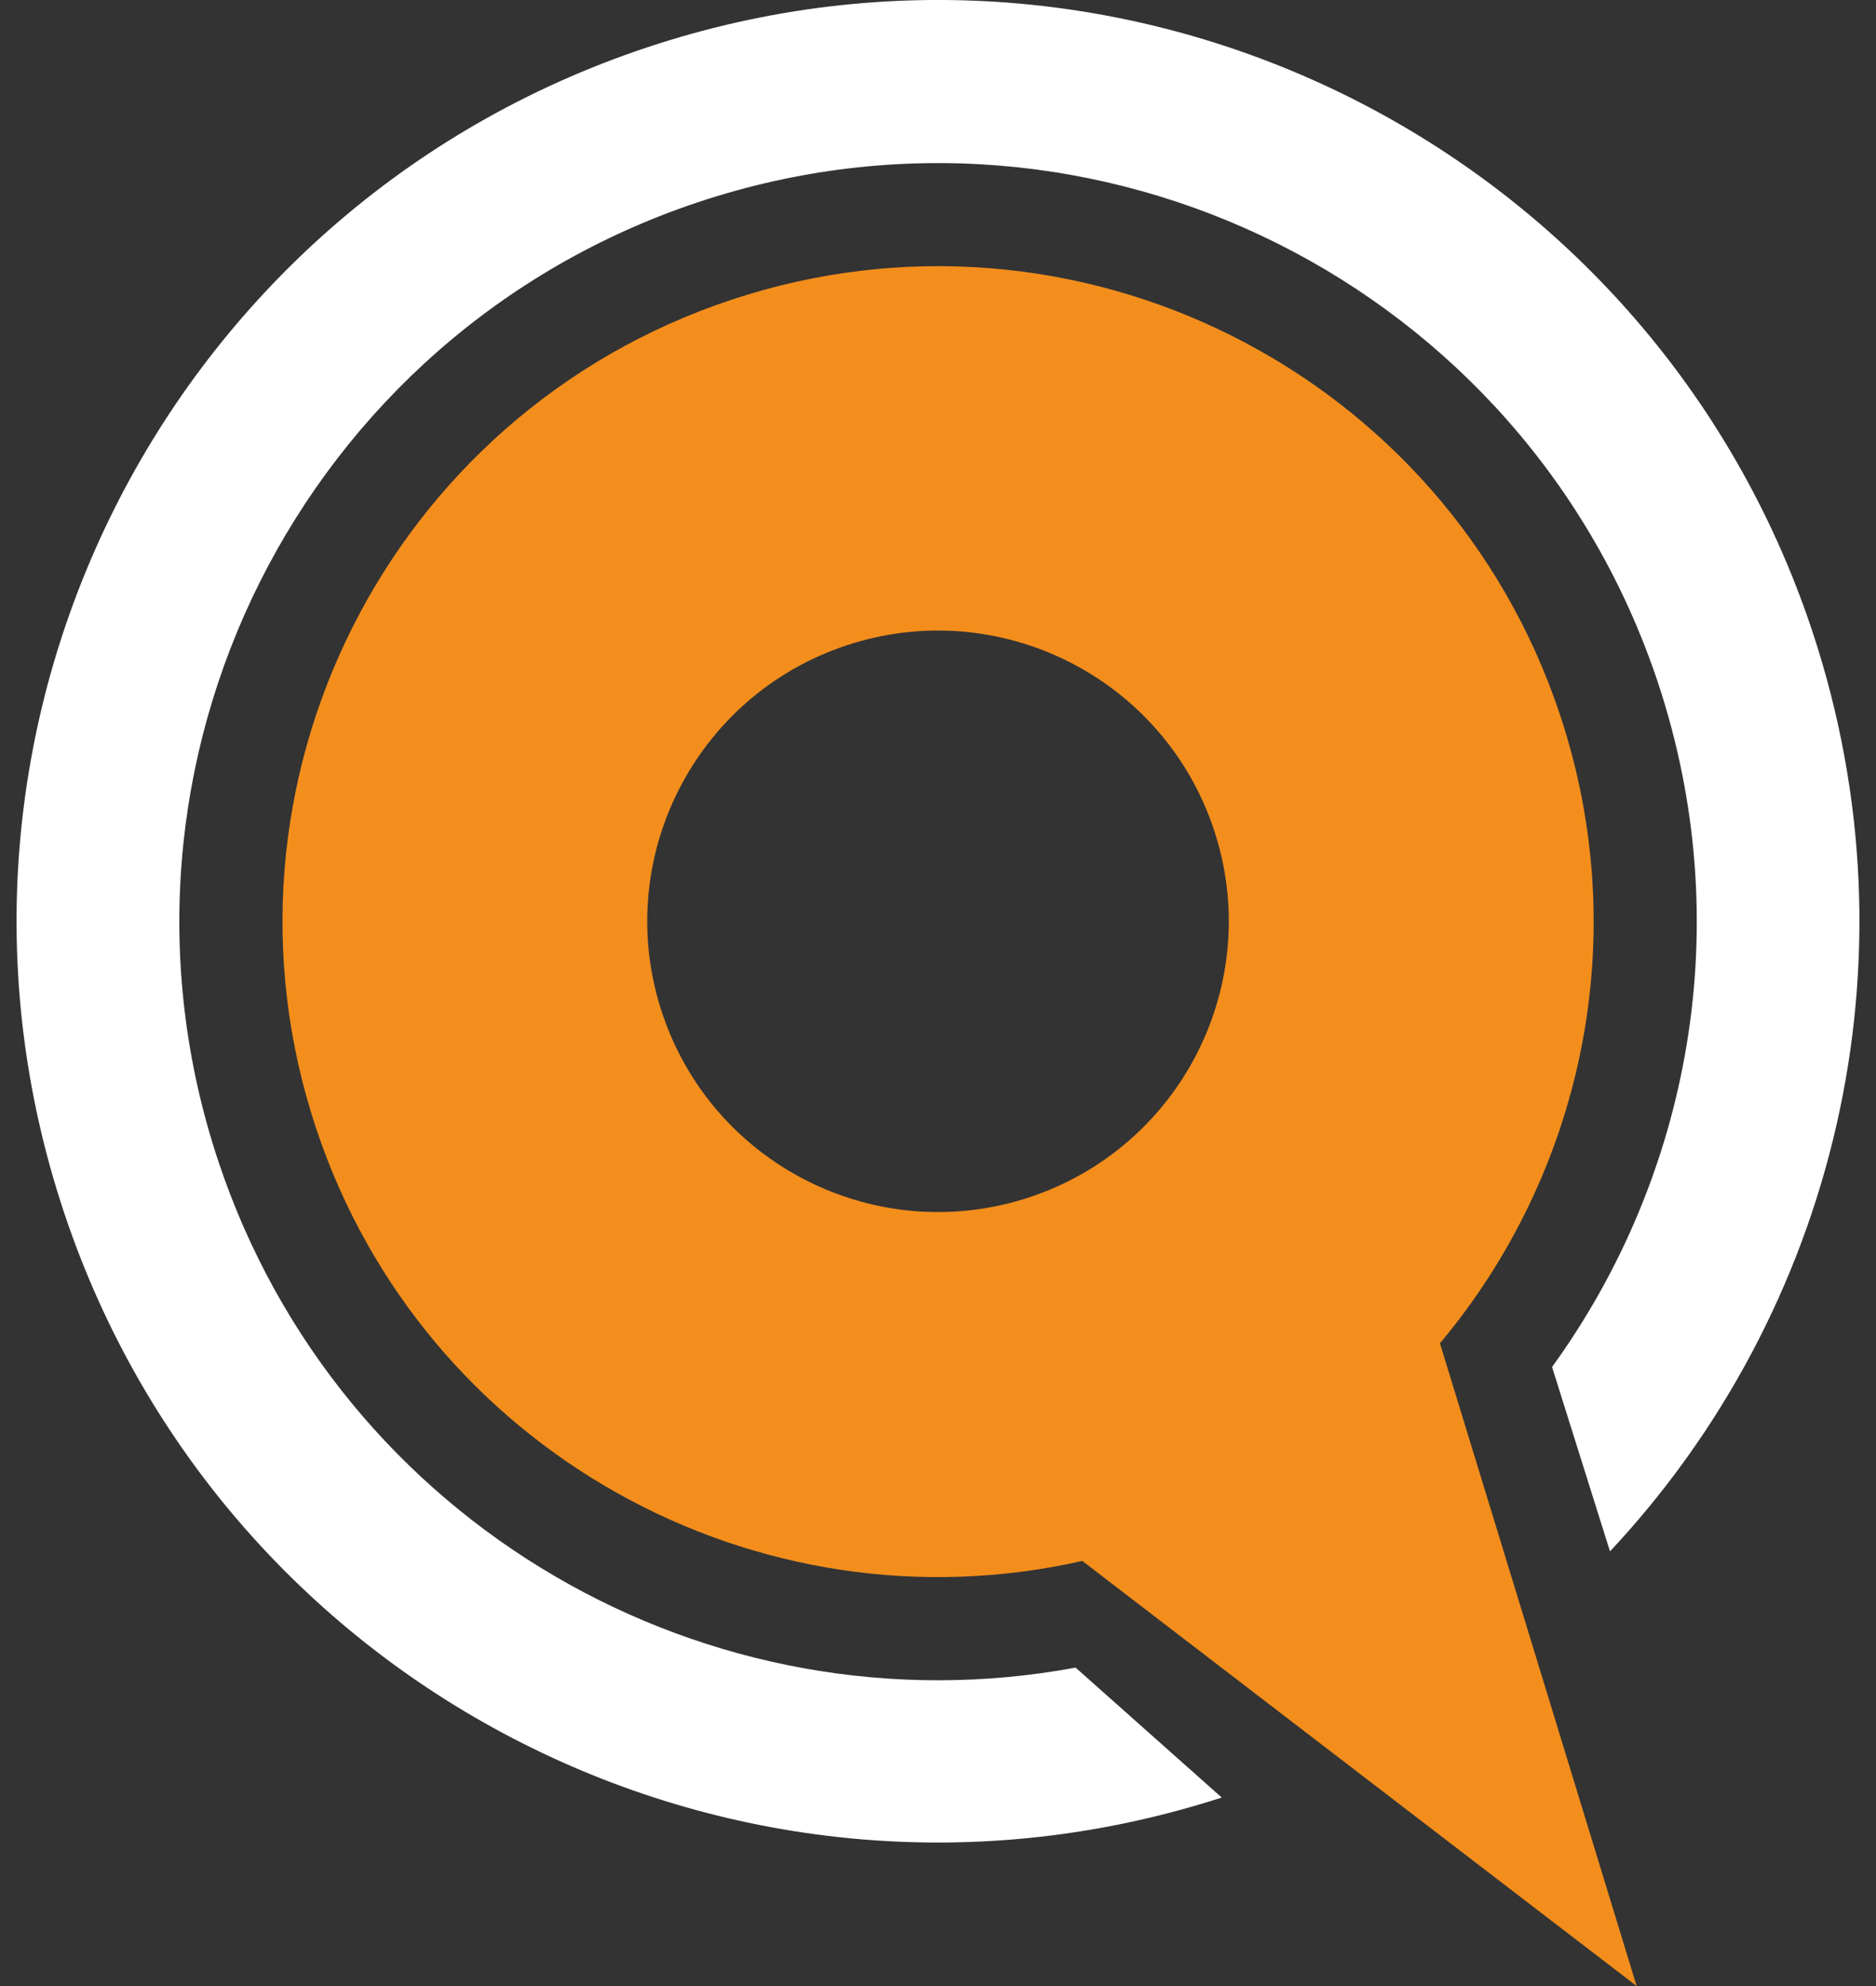
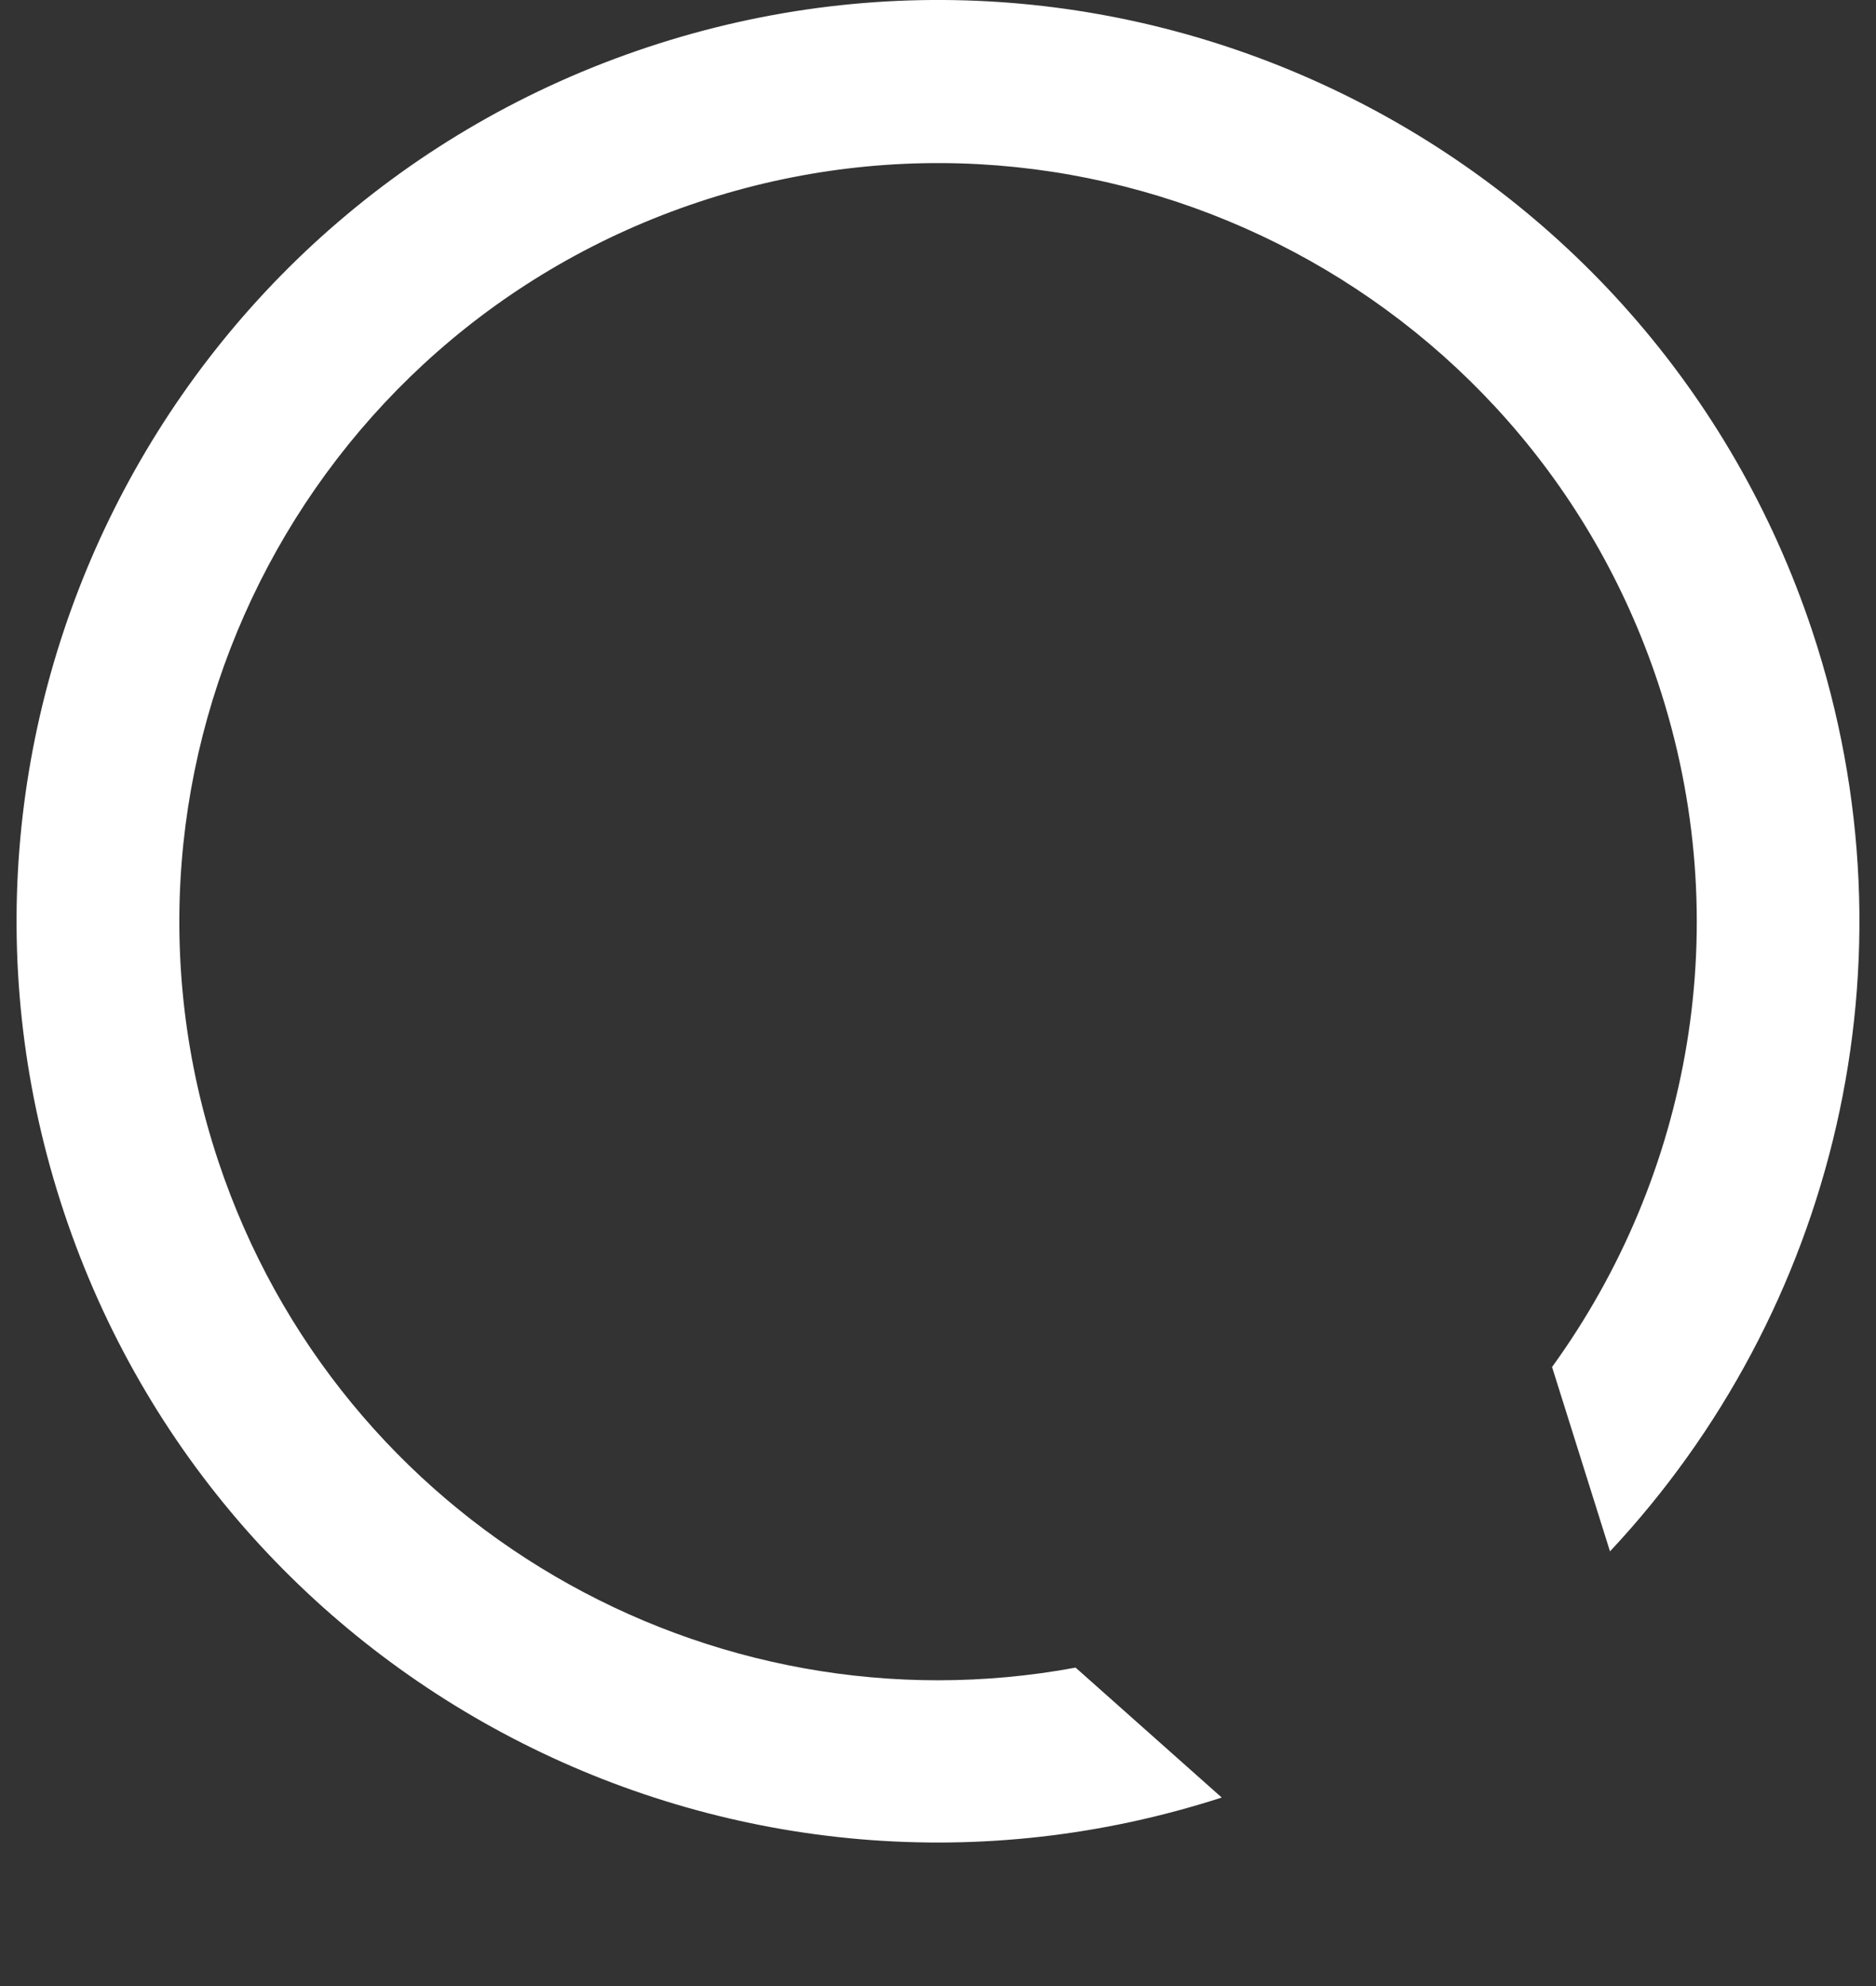
<svg xmlns="http://www.w3.org/2000/svg" width="34" height="36" viewBox="0 0 34 36" fill="none">
  <rect x="0" y="0" width="34" height="36" fill="#333333" stroke="none" />
  <path d="M32.842 11.43C29.931 2.68 20.479 -2.053 11.73 0.858C2.98 3.769 -1.752 13.221 1.158 21.97C4.054 30.676 13.43 35.404 22.142 32.583L19.494 30.228C12.851 31.46 6.15 27.639 3.956 21.047C1.561 13.842 5.457 6.06 12.661 3.662C19.865 1.267 27.648 5.164 30.046 12.367C31.498 16.735 30.638 21.314 28.129 24.779L29.179 28.121C33.23 23.795 34.843 17.448 32.842 11.43Z" fill="white" />
-   <path d="M18.664 21.7C15.903 22.618 12.919 21.124 12.001 18.363C11.082 15.603 12.576 12.619 15.337 11.7C18.098 10.782 21.081 12.276 22 15.037C22.919 17.797 21.424 20.781 18.664 21.7ZM27.684 29.533L26.097 24.349C28.66 21.293 29.623 17.019 28.273 12.956C26.202 6.731 19.477 3.364 13.252 5.435C7.027 7.506 3.659 14.231 5.73 20.456C7.676 26.304 13.728 29.629 19.615 28.294L24.162 31.782L29.662 36L27.684 29.533Z" fill="#F38E1C" />
</svg>